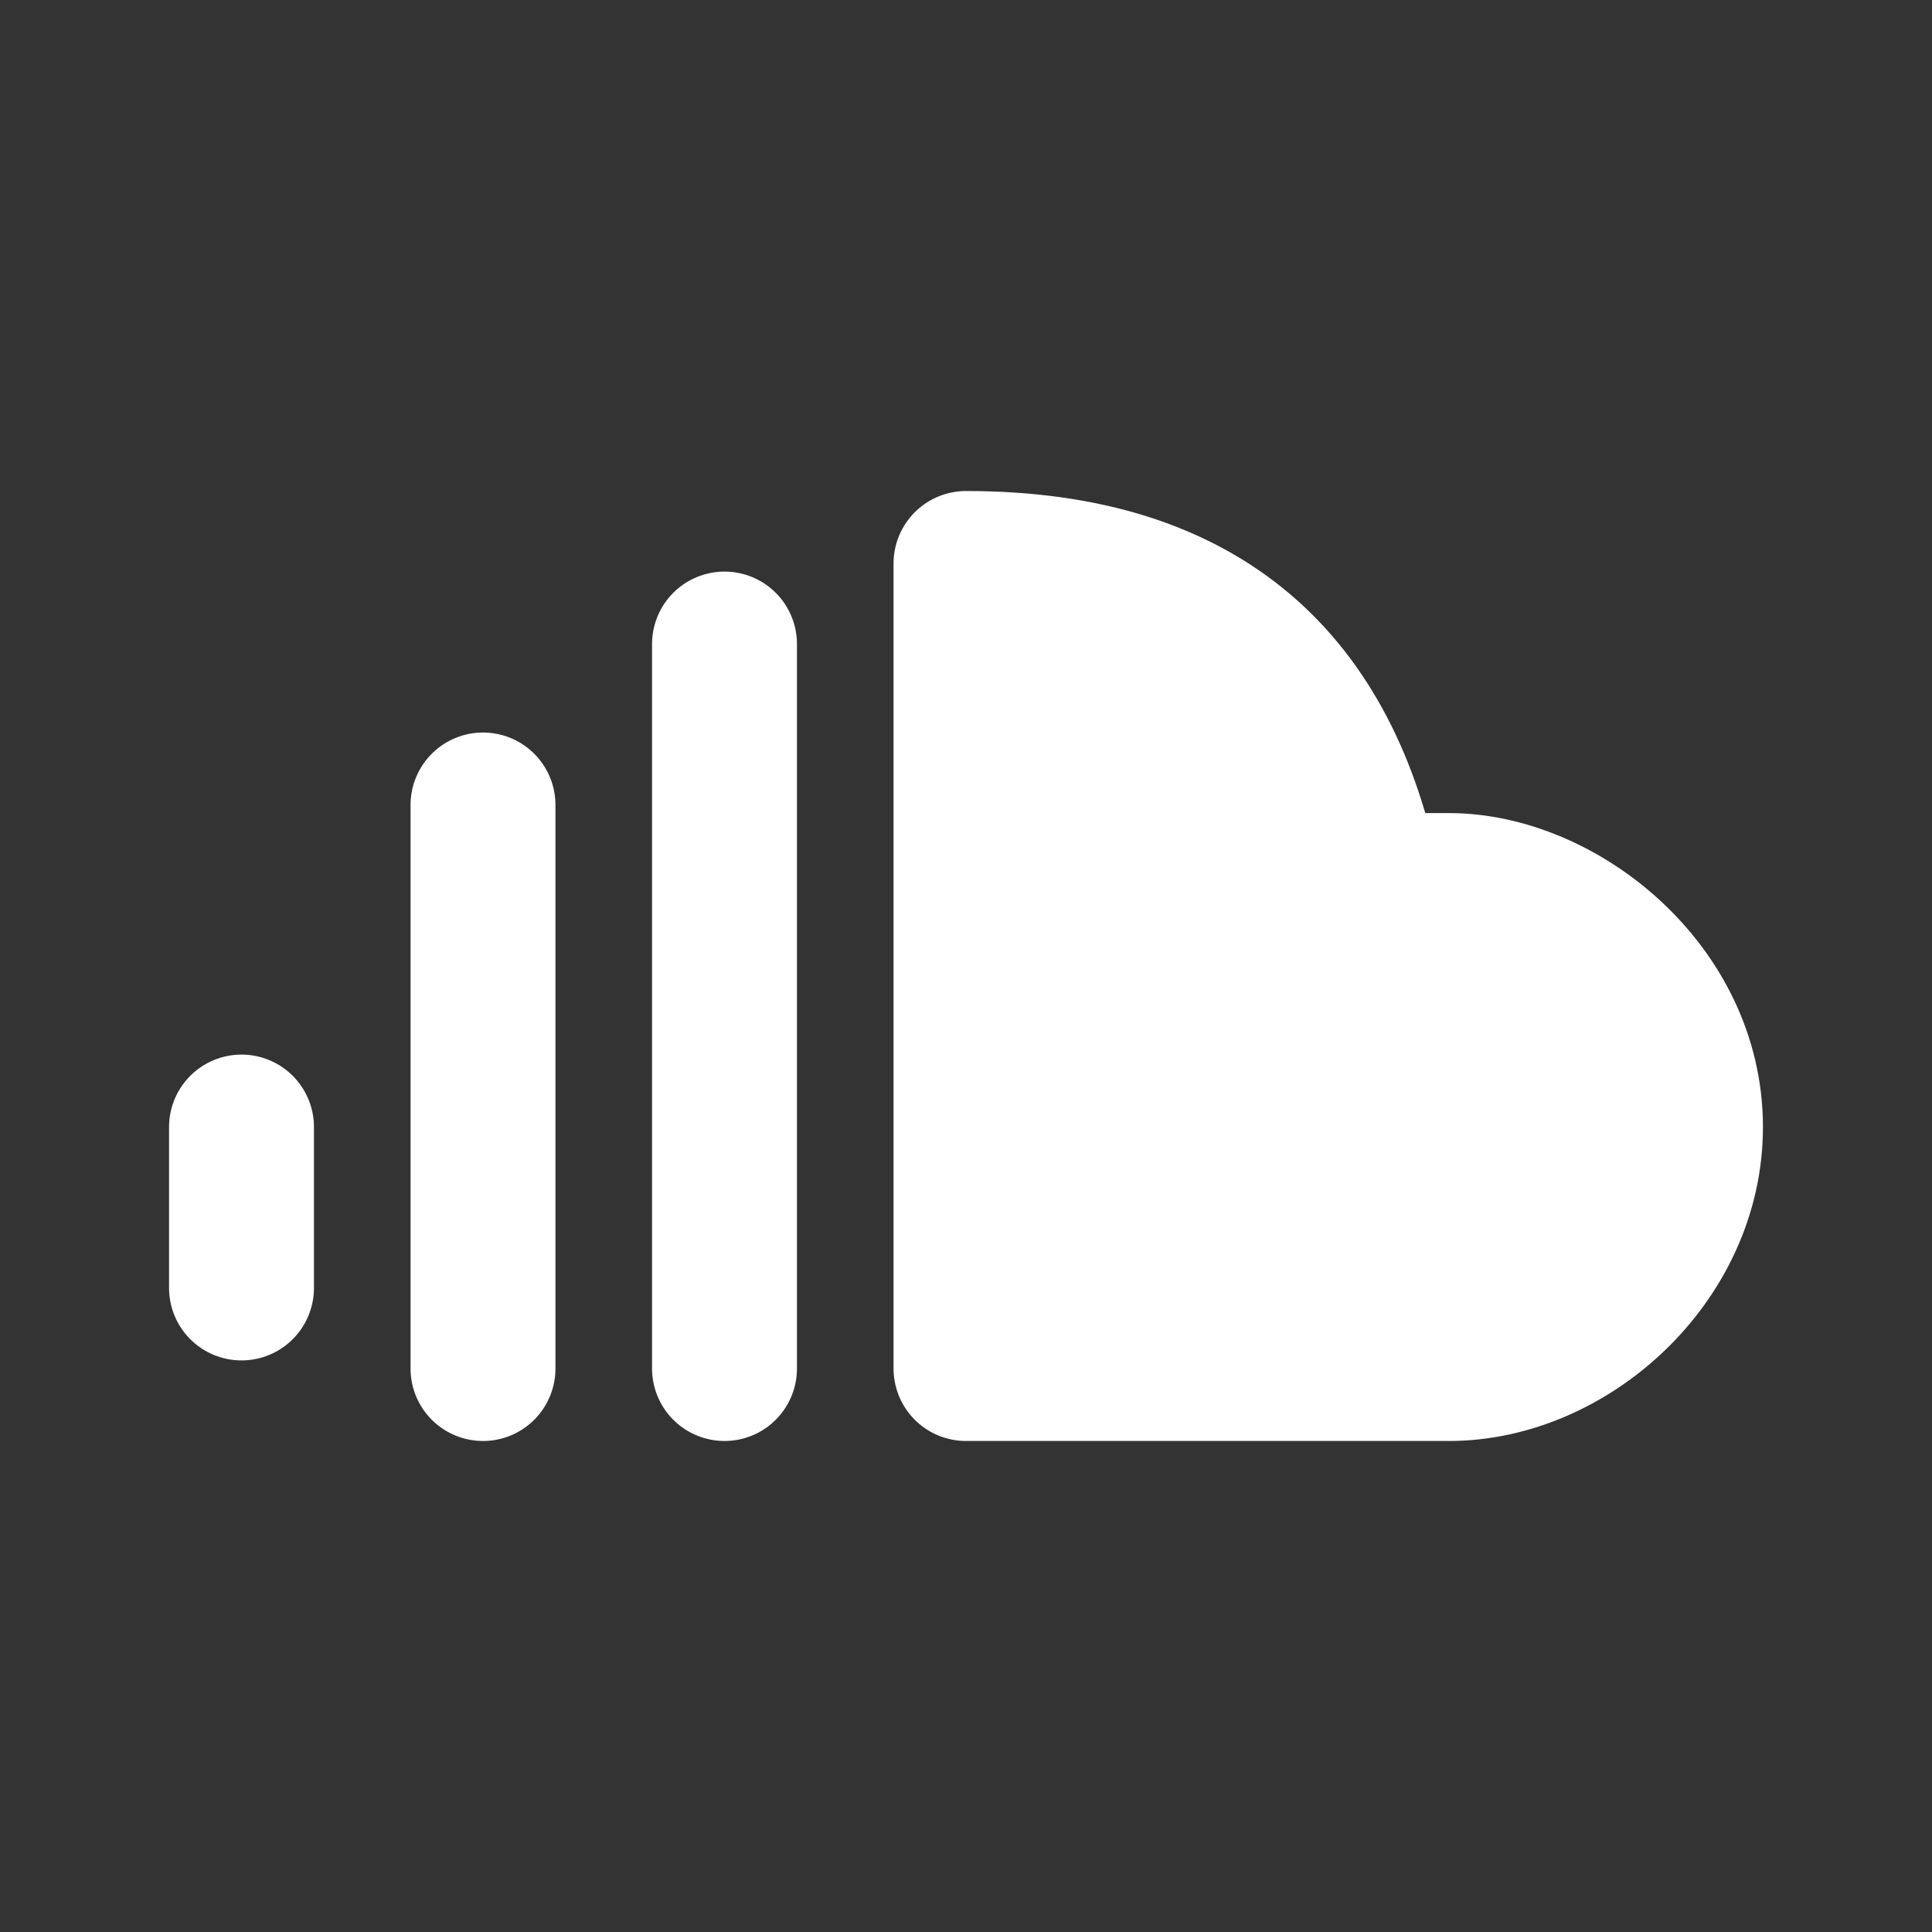
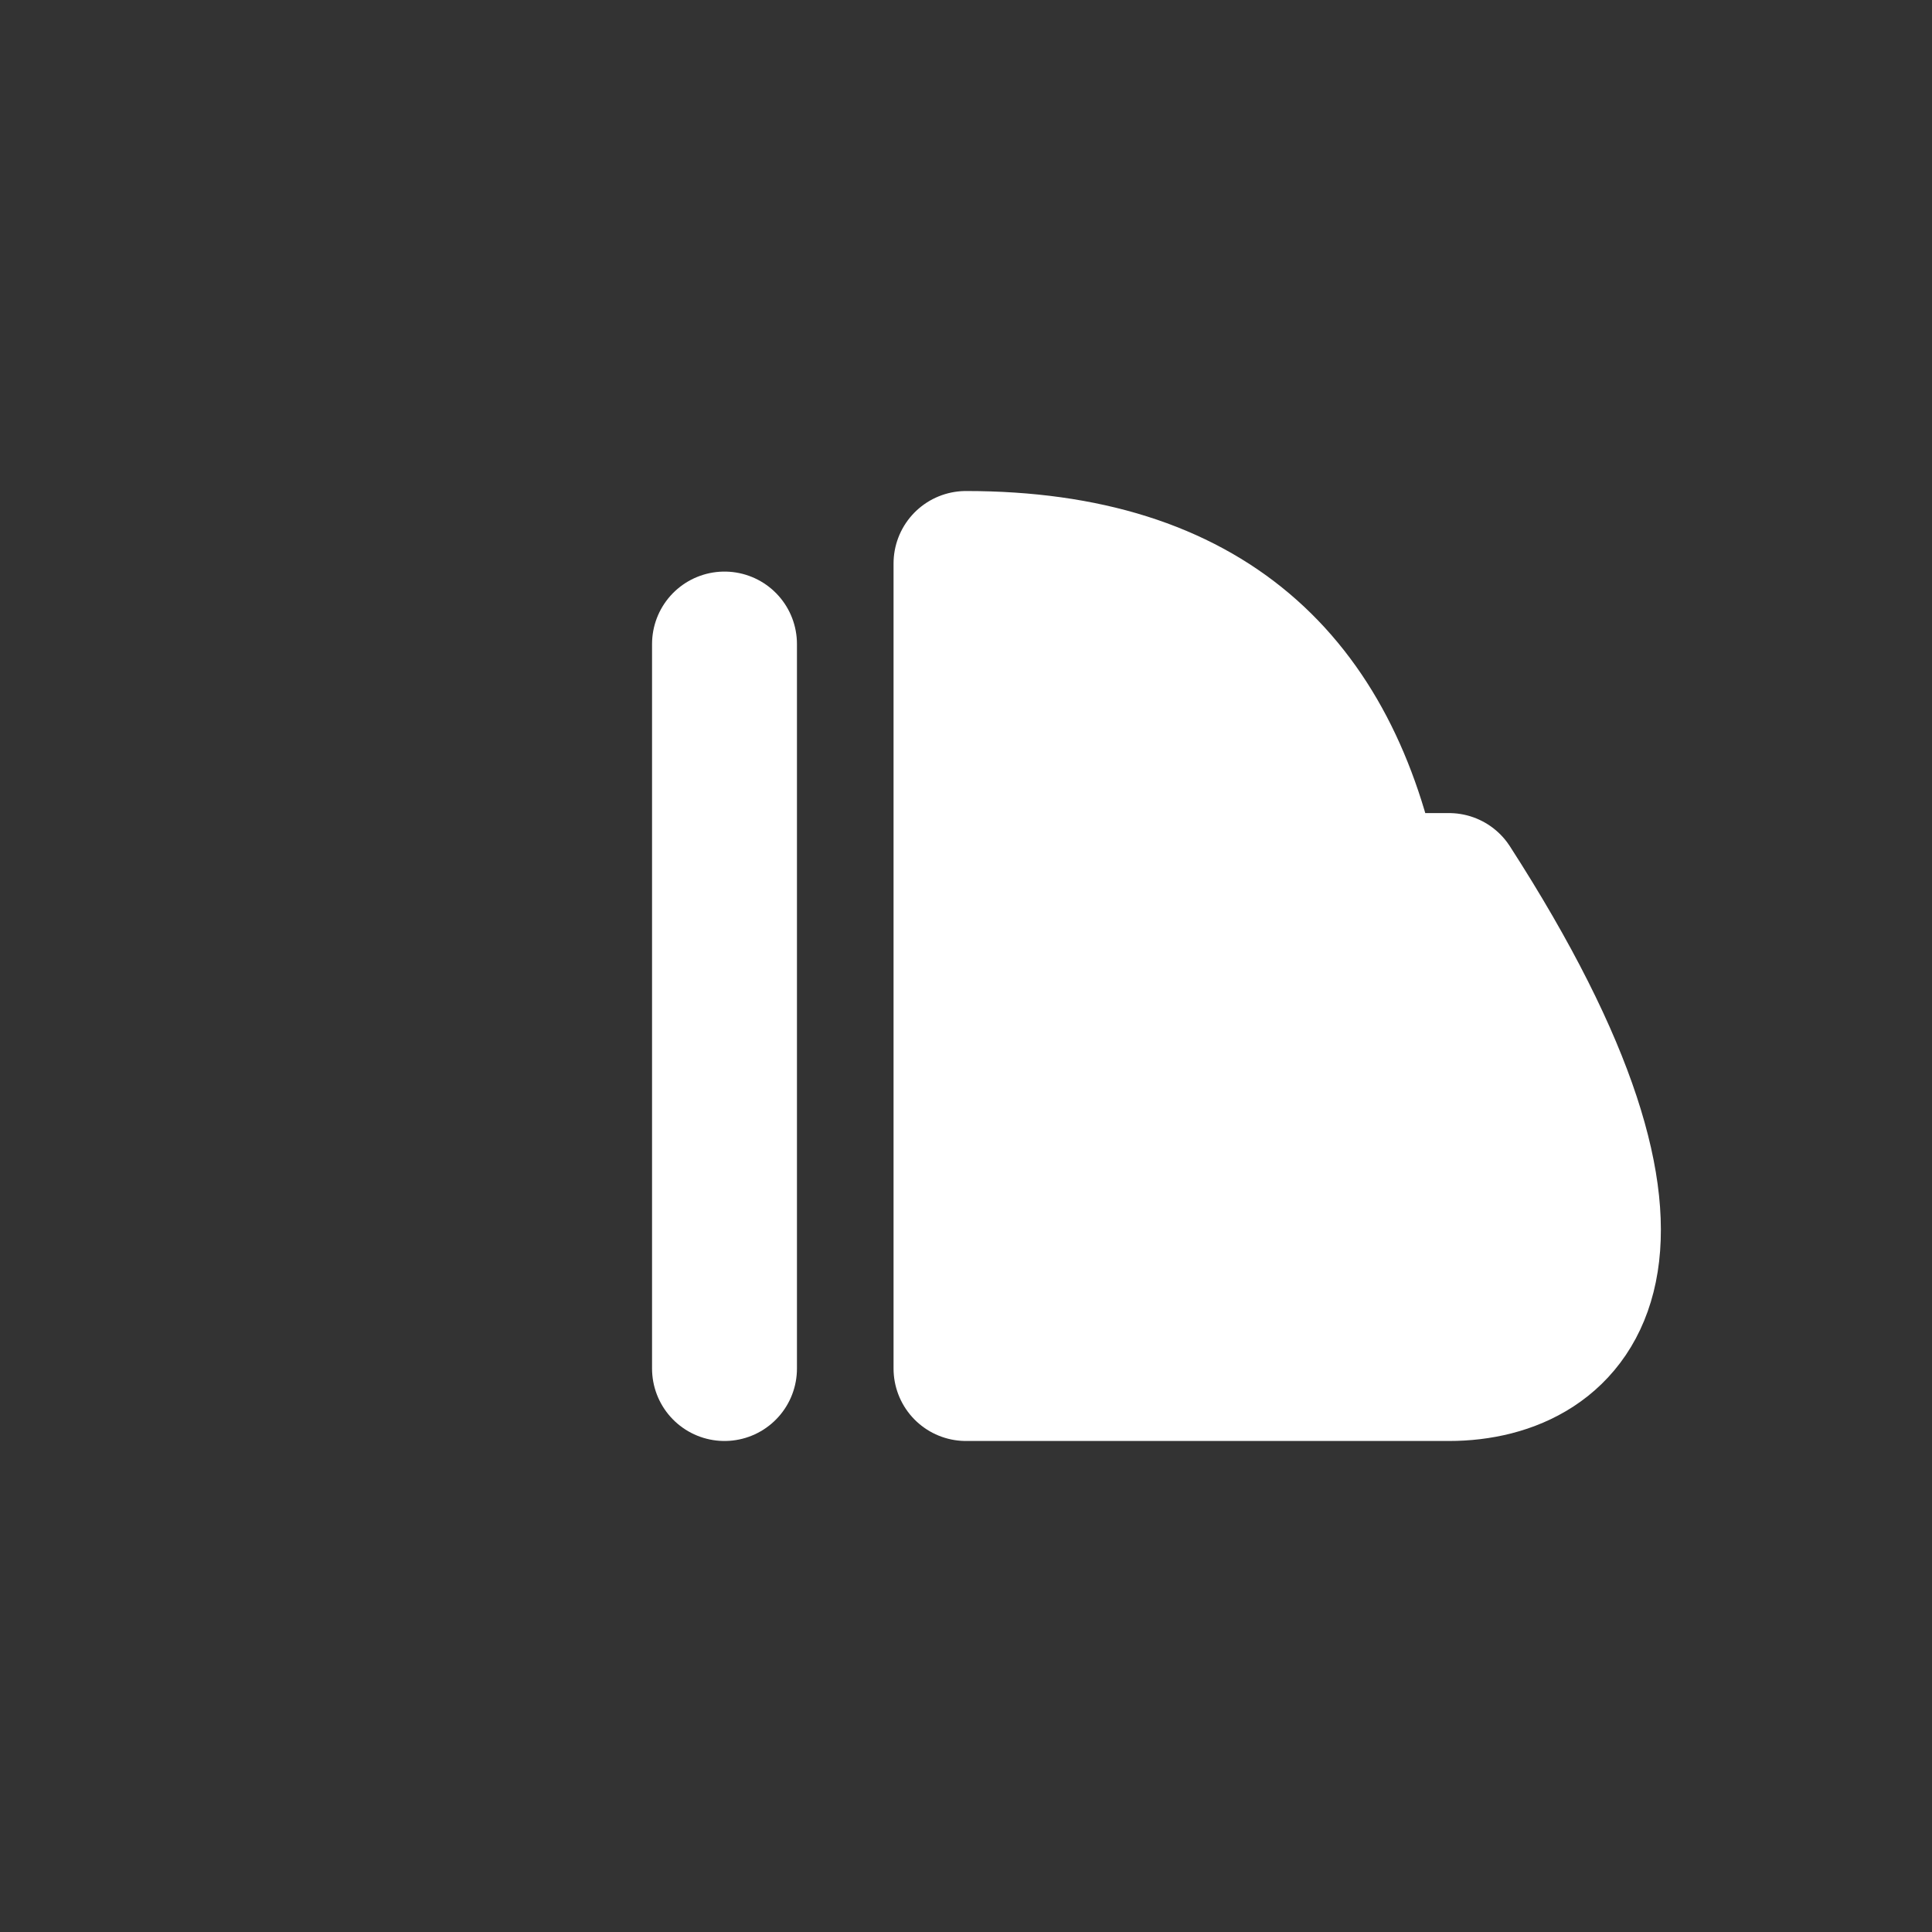
<svg xmlns="http://www.w3.org/2000/svg" width="20" height="20" viewBox="0 0 20 20" fill="none">
  <rect x="0" y="0" width="20" height="20" fill="#333333" stroke="none" />
-   <path d="M14.167 9.167H15C16.15 9.167 17.5 10.228 17.5 11.667C17.5 13.047 16.25 14.167 15 14.167H10V5.833C12.5 5.833 13.75 7.083 14.167 9.167Z" fill="white" stroke="white" stroke-width="1.5" stroke-linecap="round" stroke-linejoin="round" />
+   <path d="M14.167 9.167H15C17.5 13.047 16.25 14.167 15 14.167H10V5.833C12.5 5.833 13.75 7.083 14.167 9.167Z" fill="white" stroke="white" stroke-width="1.5" stroke-linecap="round" stroke-linejoin="round" />
  <path d="M7.5 6.667V14.167" stroke="white" stroke-width="1.5" stroke-linecap="round" stroke-linejoin="round" />
-   <path d="M5 14.167V8.333" stroke="white" stroke-width="1.5" stroke-linecap="round" stroke-linejoin="round" />
-   <path d="M2.5 13.333V11.667" stroke="white" stroke-width="1.5" stroke-linecap="round" stroke-linejoin="round" />
</svg>